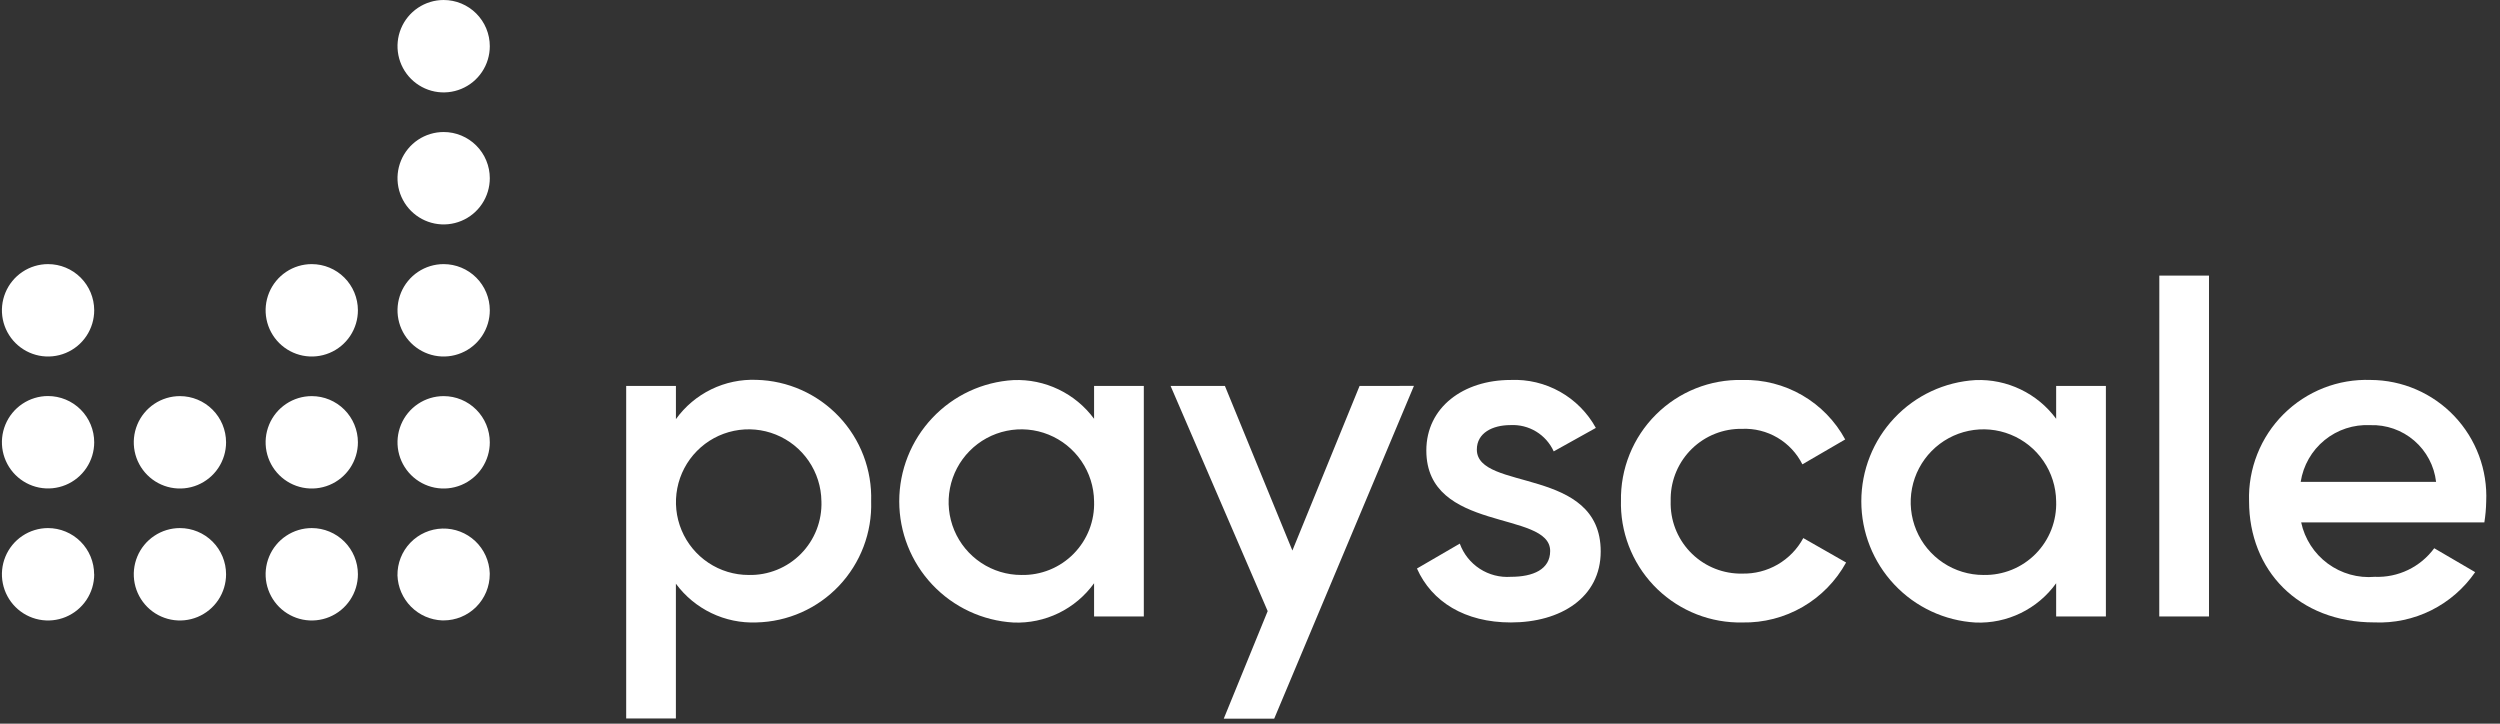
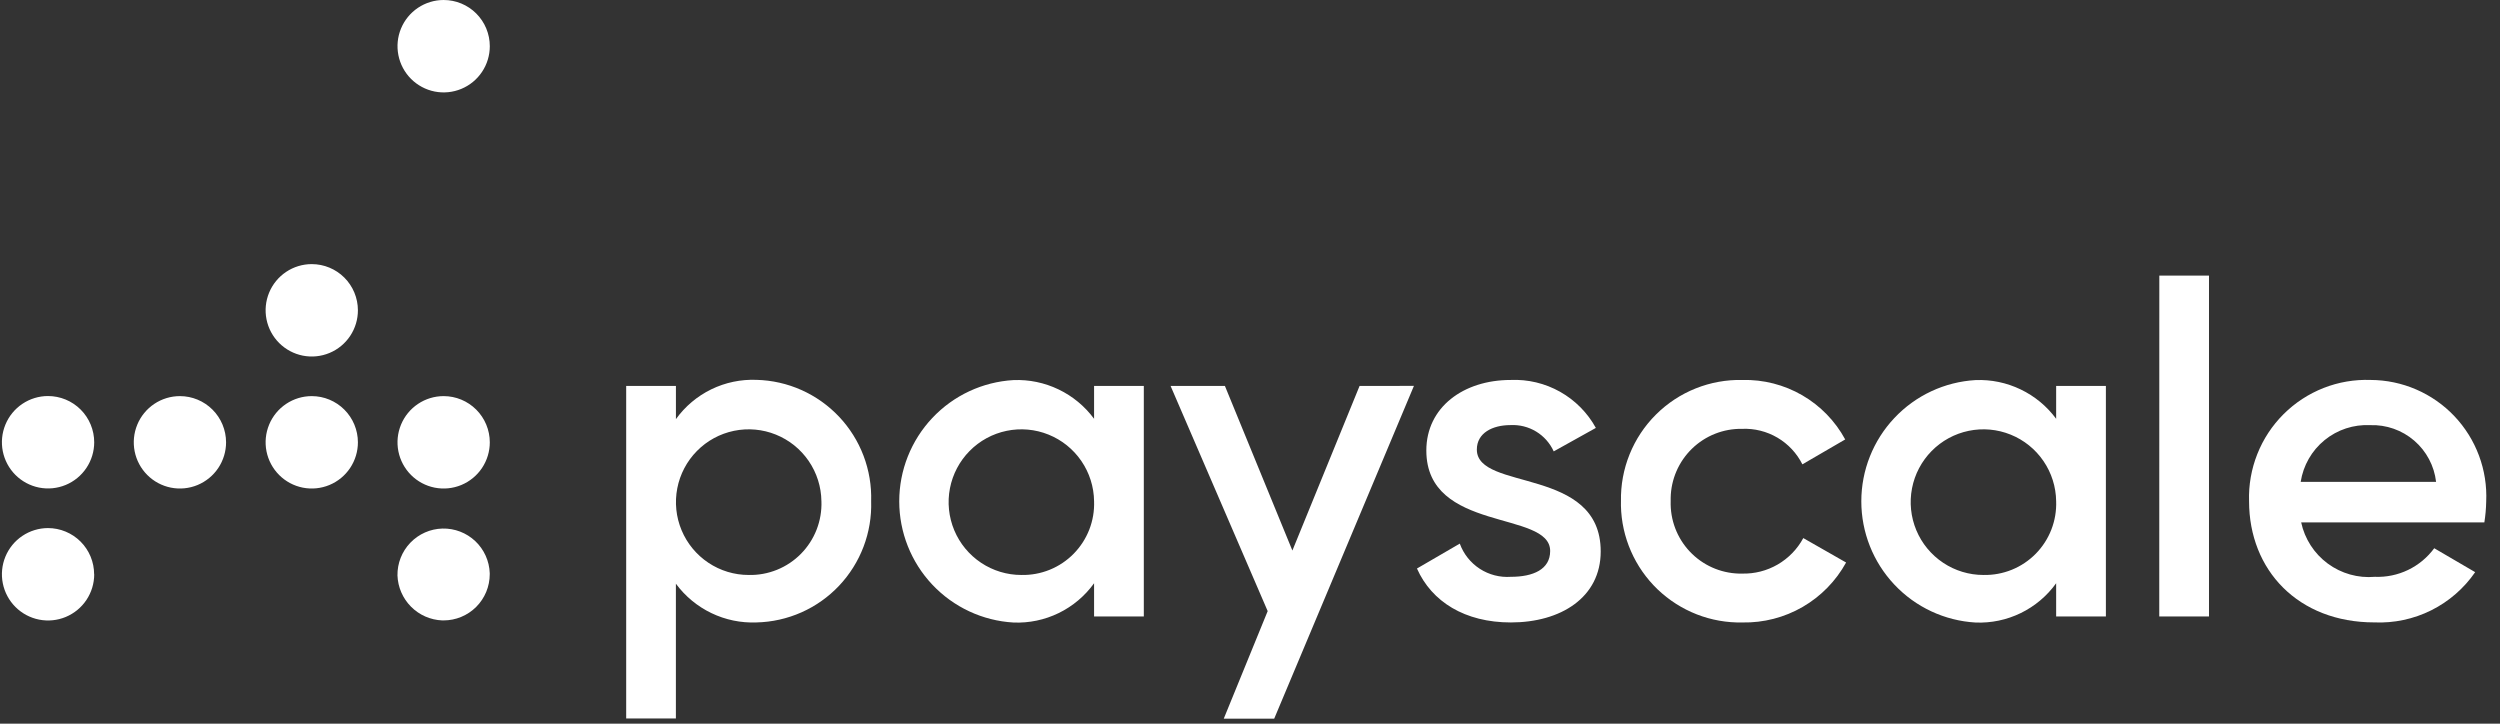
<svg xmlns="http://www.w3.org/2000/svg" width="152" height="44" viewBox="0 0 152 44" fill="none">
  <rect x="0" y="0" width="152" height="44" fill="#333333" stroke="none" />
  <g id="svgexport-1 (5) 1" clip-path="url(#clip0_2167_85)">
    <g id="Group 11812">
      <g id="Group 11269">
        <path id="Path 17404" d="M29.78 2.809C29.78 3.365 29.616 3.908 29.307 4.37C28.999 4.832 28.561 5.192 28.048 5.404C27.536 5.617 26.972 5.673 26.428 5.565C25.883 5.456 25.384 5.189 24.991 4.796C24.599 4.404 24.331 3.903 24.223 3.358C24.114 2.814 24.169 2.249 24.381 1.736C24.593 1.222 24.953 0.783 25.414 0.474C25.875 0.166 26.417 0 26.972 7.67349e-07C27.341 -0 27.706 0.072 28.047 0.213C28.387 0.354 28.697 0.561 28.957 0.822C29.218 1.083 29.425 1.393 29.566 1.734C29.707 2.075 29.78 2.44 29.78 2.809Z" fill="white" />
-         <path id="Path 17405" d="M29.78 18.861C29.781 19.416 29.618 19.96 29.31 20.423C29.003 20.886 28.565 21.247 28.052 21.46C27.54 21.674 26.976 21.73 26.431 21.623C25.886 21.515 25.386 21.248 24.993 20.856C24.6 20.463 24.332 19.963 24.223 19.418C24.114 18.873 24.169 18.308 24.381 17.794C24.593 17.28 24.953 16.841 25.414 16.532C25.875 16.223 26.418 16.058 26.973 16.058C27.716 16.058 28.429 16.353 28.955 16.878C29.481 17.404 29.778 18.117 29.78 18.861Z" fill="white" />
-         <path id="Path 17406" d="M29.78 10.836C29.78 11.392 29.615 11.935 29.307 12.397C28.999 12.859 28.561 13.219 28.048 13.431C27.535 13.644 26.971 13.7 26.427 13.591C25.883 13.483 25.383 13.215 24.99 12.822C24.598 12.43 24.331 11.929 24.222 11.384C24.114 10.839 24.17 10.274 24.382 9.761C24.594 9.248 24.954 8.809 25.415 8.5C25.877 8.192 26.419 8.027 26.974 8.027C27.343 8.027 27.707 8.099 28.048 8.241C28.388 8.382 28.698 8.589 28.958 8.85C29.219 9.11 29.425 9.42 29.566 9.761C29.707 10.102 29.78 10.467 29.78 10.836Z" fill="white" />
        <path id="Path 17407" d="M29.78 26.893C29.78 27.448 29.615 27.991 29.307 28.453C28.999 28.915 28.561 29.275 28.048 29.488C27.535 29.701 26.971 29.756 26.427 29.648C25.883 29.54 25.383 29.272 24.99 28.879C24.598 28.486 24.331 27.986 24.222 27.441C24.114 26.896 24.17 26.331 24.382 25.818C24.594 25.304 24.954 24.866 25.415 24.557C25.877 24.248 26.419 24.084 26.974 24.084C27.718 24.084 28.431 24.381 28.957 24.907C29.483 25.434 29.779 26.148 29.78 26.893Z" fill="white" />
        <path id="Path 17408" d="M29.776 34.912C29.776 35.281 29.703 35.647 29.562 35.988C29.42 36.329 29.213 36.639 28.953 36.899C28.692 37.16 28.382 37.367 28.041 37.508C27.701 37.649 27.336 37.722 26.967 37.721H26.885C26.171 37.692 25.495 37.395 24.991 36.888C24.487 36.381 24.192 35.703 24.166 34.988C24.155 34.248 24.436 33.533 24.948 32.999C25.46 32.465 26.162 32.155 26.901 32.136C27.64 32.118 28.356 32.392 28.895 32.899C29.433 33.407 29.75 34.106 29.776 34.846C29.776 34.868 29.776 34.889 29.776 34.912Z" fill="white" />
        <path id="Path 17409" d="M21.761 18.861C21.762 19.416 21.599 19.96 21.291 20.423C20.984 20.886 20.546 21.247 20.034 21.46C19.521 21.674 18.957 21.73 18.412 21.623C17.867 21.515 17.367 21.248 16.974 20.856C16.581 20.463 16.313 19.963 16.204 19.418C16.095 18.873 16.15 18.308 16.362 17.794C16.574 17.28 16.934 16.841 17.395 16.532C17.856 16.223 18.399 16.058 18.954 16.058C19.697 16.058 20.41 16.353 20.936 16.878C21.462 17.404 21.759 18.117 21.761 18.861Z" fill="white" />
        <path id="Path 17410" d="M21.761 26.893C21.761 27.448 21.596 27.991 21.288 28.453C20.98 28.915 20.542 29.275 20.029 29.488C19.516 29.701 18.952 29.756 18.408 29.648C17.863 29.54 17.364 29.272 16.971 28.879C16.579 28.486 16.312 27.986 16.203 27.441C16.095 26.896 16.151 26.331 16.363 25.818C16.575 25.304 16.935 24.866 17.396 24.557C17.858 24.248 18.4 24.084 18.955 24.084C19.699 24.084 20.412 24.381 20.938 24.907C21.464 25.434 21.76 26.148 21.761 26.893Z" fill="white" />
-         <path id="Path 17411" d="M21.761 34.916C21.761 35.472 21.596 36.015 21.288 36.477C20.98 36.939 20.542 37.299 20.029 37.512C19.516 37.724 18.952 37.78 18.408 37.672C17.863 37.563 17.364 37.296 16.971 36.903C16.579 36.51 16.312 36.009 16.203 35.464C16.095 34.919 16.151 34.355 16.363 33.841C16.575 33.328 16.935 32.889 17.396 32.581C17.858 32.272 18.4 32.107 18.955 32.107C19.699 32.108 20.413 32.404 20.939 32.93C21.465 33.457 21.761 34.171 21.761 34.916Z" fill="white" />
        <path id="Path 17412" d="M13.745 26.893C13.745 27.448 13.58 27.991 13.272 28.453C12.964 28.915 12.525 29.275 12.013 29.488C11.5 29.701 10.936 29.756 10.392 29.648C9.847 29.54 9.347 29.272 8.955 28.879C8.563 28.486 8.295 27.986 8.187 27.441C8.079 26.896 8.135 26.331 8.347 25.818C8.559 25.304 8.919 24.866 9.38 24.557C9.842 24.248 10.384 24.084 10.939 24.084C11.683 24.084 12.396 24.381 12.922 24.907C13.448 25.434 13.744 26.148 13.745 26.893Z" fill="white" />
-         <path id="Path 17413" d="M13.745 34.916C13.745 35.472 13.58 36.015 13.272 36.477C12.964 36.939 12.525 37.299 12.013 37.512C11.5 37.724 10.936 37.78 10.392 37.672C9.847 37.563 9.347 37.296 8.955 36.903C8.563 36.51 8.295 36.009 8.187 35.464C8.079 34.919 8.135 34.355 8.347 33.841C8.559 33.328 8.919 32.889 9.38 32.581C9.842 32.272 10.384 32.107 10.939 32.107C11.683 32.108 12.397 32.404 12.923 32.93C13.449 33.457 13.745 34.171 13.745 34.916Z" fill="white" />
-         <path id="Path 17414" d="M5.728 18.861C5.729 19.416 5.565 19.96 5.258 20.423C4.95 20.886 4.513 21.247 4 21.46C3.488 21.674 2.923 21.73 2.379 21.623C1.834 21.515 1.334 21.248 0.941 20.856C0.548 20.463 0.28 19.963 0.171 19.418C0.062 18.873 0.117 18.308 0.329 17.794C0.541 17.28 0.9 16.841 1.362 16.532C1.823 16.223 2.366 16.058 2.921 16.058C3.664 16.058 4.377 16.353 4.903 16.878C5.429 17.404 5.726 18.117 5.728 18.861Z" fill="white" />
        <path id="Path 17415" d="M5.728 26.893C5.727 27.448 5.562 27.99 5.253 28.452C4.945 28.913 4.506 29.273 3.994 29.485C3.482 29.697 2.918 29.752 2.374 29.644C1.83 29.535 1.331 29.268 0.938 28.875C0.546 28.483 0.279 27.983 0.17 27.438C0.062 26.894 0.117 26.329 0.329 25.816C0.54 25.303 0.899 24.864 1.36 24.555C1.82 24.246 2.362 24.08 2.917 24.079C3.286 24.079 3.651 24.152 3.993 24.293C4.334 24.434 4.644 24.642 4.905 24.903C5.166 25.164 5.373 25.474 5.514 25.816C5.655 26.157 5.728 26.523 5.728 26.893Z" fill="white" />
        <path id="Path 17416" d="M5.728 34.916C5.728 35.472 5.563 36.015 5.255 36.477C4.947 36.938 4.509 37.298 3.997 37.511C3.485 37.724 2.921 37.78 2.377 37.672C1.832 37.564 1.332 37.297 0.94 36.905C0.547 36.512 0.28 36.012 0.171 35.468C0.062 34.923 0.117 34.358 0.328 33.845C0.54 33.331 0.899 32.892 1.359 32.583C1.82 32.274 2.362 32.108 2.917 32.107C3.661 32.108 4.374 32.404 4.9 32.93C5.427 33.457 5.722 34.171 5.723 34.916" fill="white" />
      </g>
      <path id="Path 17511" d="M52.966 30.473C52.996 31.417 52.839 32.357 52.504 33.239C52.169 34.121 51.663 34.928 51.015 35.614C50.367 36.299 49.589 36.849 48.728 37.232C47.866 37.614 46.937 37.823 45.995 37.844C45.048 37.882 44.106 37.687 43.252 37.276C42.398 36.866 41.657 36.252 41.094 35.489V43.683H38.072V23.465H41.096V25.483C41.652 24.71 42.391 24.088 43.246 23.671C44.101 23.255 45.046 23.057 45.997 23.095C46.939 23.119 47.867 23.329 48.728 23.713C49.589 24.098 50.365 24.648 51.013 25.334C51.661 26.02 52.167 26.826 52.502 27.708C52.837 28.59 52.995 29.53 52.966 30.473ZM49.942 30.473C49.931 29.6 49.662 28.75 49.169 28.029C48.676 27.308 47.982 26.75 47.173 26.424C46.364 26.097 45.477 26.018 44.622 26.195C43.768 26.372 42.986 26.798 42.373 27.42C41.76 28.041 41.345 28.83 41.179 29.687C41.013 30.545 41.103 31.432 41.44 32.238C41.776 33.043 42.343 33.731 43.069 34.215C43.795 34.7 44.647 34.958 45.52 34.958C46.109 34.972 46.695 34.864 47.242 34.643C47.788 34.422 48.284 34.091 48.698 33.671C49.112 33.251 49.436 32.751 49.65 32.201C49.864 31.651 49.964 31.063 49.943 30.473H49.942Z" fill="white" />
      <path id="Path 17512" d="M69.544 23.465V37.48H66.52V35.462C65.964 36.235 65.225 36.857 64.37 37.274C63.515 37.691 62.57 37.889 61.62 37.85C59.741 37.741 57.976 36.917 56.684 35.546C55.393 34.176 54.674 32.363 54.674 30.48C54.674 28.596 55.393 26.783 56.684 25.413C57.976 24.042 59.741 23.218 61.62 23.109C62.566 23.071 63.508 23.266 64.362 23.677C65.216 24.087 65.957 24.7 66.52 25.463V23.465H69.544ZM66.52 30.473C66.509 29.6 66.24 28.75 65.747 28.029C65.254 27.309 64.56 26.75 63.751 26.424C62.942 26.097 62.055 26.018 61.201 26.195C60.347 26.372 59.564 26.798 58.951 27.42C58.339 28.041 57.923 28.83 57.757 29.687C57.591 30.545 57.682 31.432 58.018 32.238C58.354 33.043 58.921 33.731 59.647 34.215C60.373 34.7 61.226 34.958 62.098 34.958C62.687 34.971 63.273 34.864 63.819 34.643C64.366 34.422 64.861 34.091 65.275 33.671C65.689 33.251 66.013 32.751 66.228 32.201C66.442 31.651 66.541 31.063 66.52 30.473Z" fill="white" />
      <path id="Path 17642" d="M82.662 23.465L78.577 33.473L74.474 23.464H71.171L77.075 37.156L74.404 43.696H77.471L85.967 23.462L82.662 23.465Z" fill="white" />
      <path id="Path 17514" d="M97.323 33.528C97.323 36.331 94.887 37.845 91.862 37.845C89.063 37.845 87.047 36.584 86.151 34.566L88.755 33.052C88.984 33.681 89.411 34.219 89.972 34.583C90.534 34.947 91.198 35.118 91.866 35.07C93.213 35.07 94.25 34.622 94.25 33.5C94.25 31.009 86.721 32.407 86.721 27.39C86.721 24.754 88.988 23.102 91.844 23.102C92.893 23.055 93.935 23.304 94.851 23.819C95.767 24.334 96.521 25.095 97.028 26.017L94.466 27.444C94.239 26.944 93.867 26.523 93.397 26.238C92.928 25.953 92.384 25.817 91.835 25.846C90.744 25.846 89.792 26.323 89.792 27.332C89.79 29.885 97.323 28.342 97.323 33.528Z" fill="white" />
      <path id="Path 17515" d="M98.555 30.473C98.535 29.498 98.714 28.528 99.079 27.623C99.444 26.719 99.988 25.897 100.679 25.209C101.369 24.52 102.192 23.978 103.097 23.616C104.002 23.254 104.971 23.08 105.945 23.102C107.217 23.072 108.473 23.393 109.575 24.031C110.676 24.669 111.581 25.599 112.188 26.718L109.585 28.232C109.246 27.556 108.72 26.993 108.069 26.61C107.419 26.228 106.671 26.041 105.917 26.074C105.357 26.064 104.8 26.166 104.278 26.372C103.757 26.578 103.281 26.885 102.878 27.275C102.475 27.666 102.152 28.132 101.929 28.647C101.706 29.162 101.586 29.716 101.577 30.277C101.577 30.342 101.577 30.409 101.577 30.474C101.544 31.608 101.961 32.708 102.738 33.533C103.515 34.358 104.587 34.84 105.719 34.874C105.785 34.874 105.851 34.874 105.916 34.874C106.675 34.894 107.425 34.703 108.083 34.322C108.74 33.941 109.279 33.385 109.64 32.715L112.243 34.201C111.624 35.325 110.711 36.259 109.601 36.902C108.49 37.544 107.226 37.87 105.944 37.846C104.994 37.866 104.049 37.699 103.163 37.353C102.277 37.007 101.468 36.49 100.781 35.832C100.095 35.173 99.545 34.386 99.163 33.514C98.781 32.642 98.573 31.704 98.553 30.752C98.552 30.661 98.552 30.566 98.555 30.473Z" fill="white" />
      <path id="Path 17516" d="M128.038 23.465V37.48H125.014V35.462C124.458 36.235 123.719 36.857 122.864 37.274C122.009 37.691 121.064 37.889 120.114 37.85C118.235 37.741 116.47 36.917 115.179 35.546C113.887 34.176 113.168 32.363 113.168 30.48C113.168 28.596 113.887 26.783 115.179 25.413C116.47 24.042 118.235 23.218 120.114 23.109C121.061 23.071 122.002 23.266 122.856 23.677C123.71 24.087 124.451 24.7 125.014 25.463V23.465H128.038ZM125.014 30.473C125.003 29.6 124.734 28.75 124.241 28.029C123.749 27.309 123.054 26.75 122.245 26.424C121.436 26.097 120.549 26.018 119.695 26.195C118.841 26.372 118.058 26.798 117.445 27.42C116.833 28.041 116.417 28.83 116.251 29.687C116.085 30.545 116.176 31.432 116.512 32.238C116.848 33.043 117.415 33.731 118.141 34.215C118.867 34.7 119.72 34.958 120.592 34.958C121.181 34.971 121.767 34.864 122.314 34.643C122.86 34.422 123.355 34.091 123.77 33.671C124.184 33.251 124.508 32.751 124.722 32.201C124.936 31.651 125.035 31.063 125.014 30.473Z" fill="white" />
      <path id="Path 17517" d="M131.287 16.756H134.307V37.481H131.283L131.287 16.756Z" fill="white" />
      <path id="Path 17518" d="M144.39 35.071C145.088 35.099 145.782 34.955 146.412 34.652C147.042 34.349 147.587 33.896 148.002 33.333L150.49 34.787C149.81 35.774 148.891 36.572 147.819 37.107C146.746 37.641 145.556 37.894 144.359 37.842C139.739 37.842 136.743 34.675 136.743 30.471C136.712 29.492 136.883 28.518 137.244 27.608C137.604 26.697 138.148 25.871 138.841 25.18C139.534 24.489 140.362 23.948 141.272 23.59C142.183 23.232 143.157 23.066 144.134 23.101C145.087 23.105 146.029 23.301 146.903 23.679C147.778 24.057 148.568 24.608 149.224 25.3C149.88 25.991 150.39 26.808 150.723 27.702C151.056 28.596 151.205 29.547 151.161 30.5C151.153 30.923 151.115 31.344 151.049 31.762H139.911C140.127 32.765 140.701 33.655 141.526 34.264C142.351 34.873 143.369 35.16 144.39 35.071ZM148.114 29.297C148.001 28.324 147.526 27.429 146.784 26.79C146.042 26.151 145.087 25.816 144.109 25.849C143.103 25.799 142.115 26.123 141.334 26.76C140.553 27.397 140.036 28.301 139.882 29.297H148.114Z" fill="white" />
    </g>
  </g>
  <defs>
    <clipPath id="clip0_2167_85">
      <rect width="151.05" height="43.7" fill="white" transform="translate(0.116)" />
    </clipPath>
  </defs>
</svg>